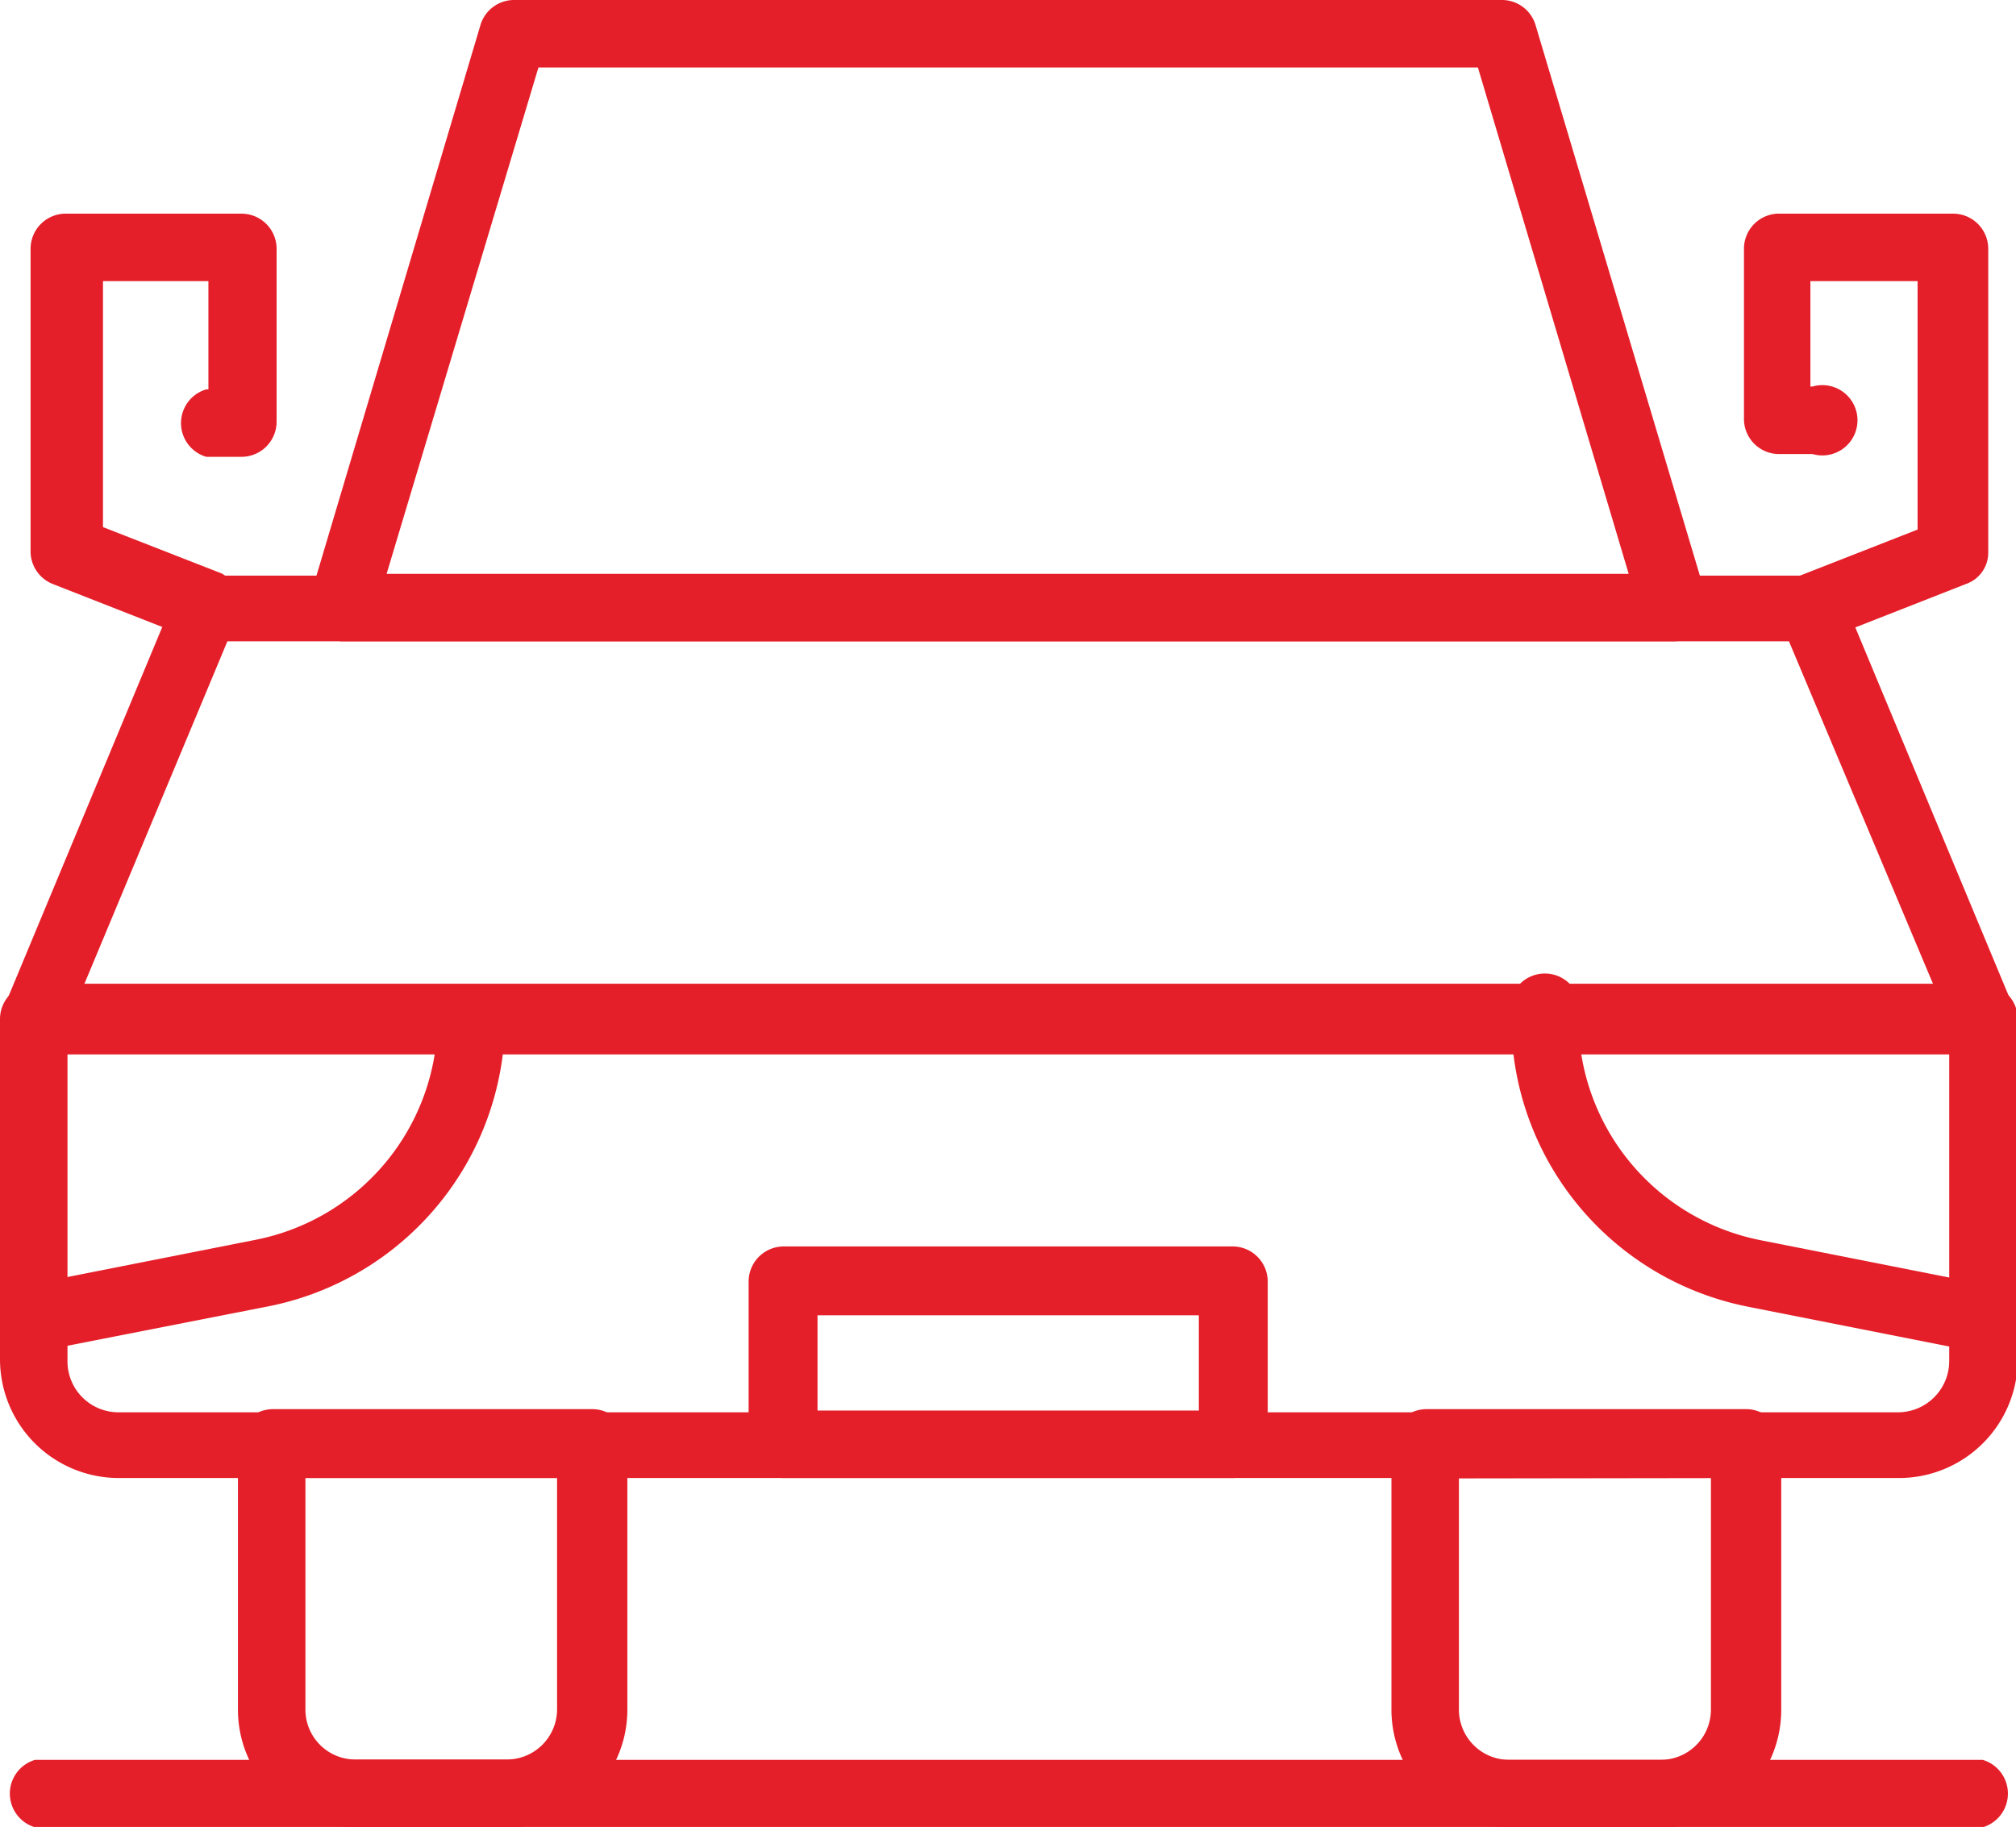
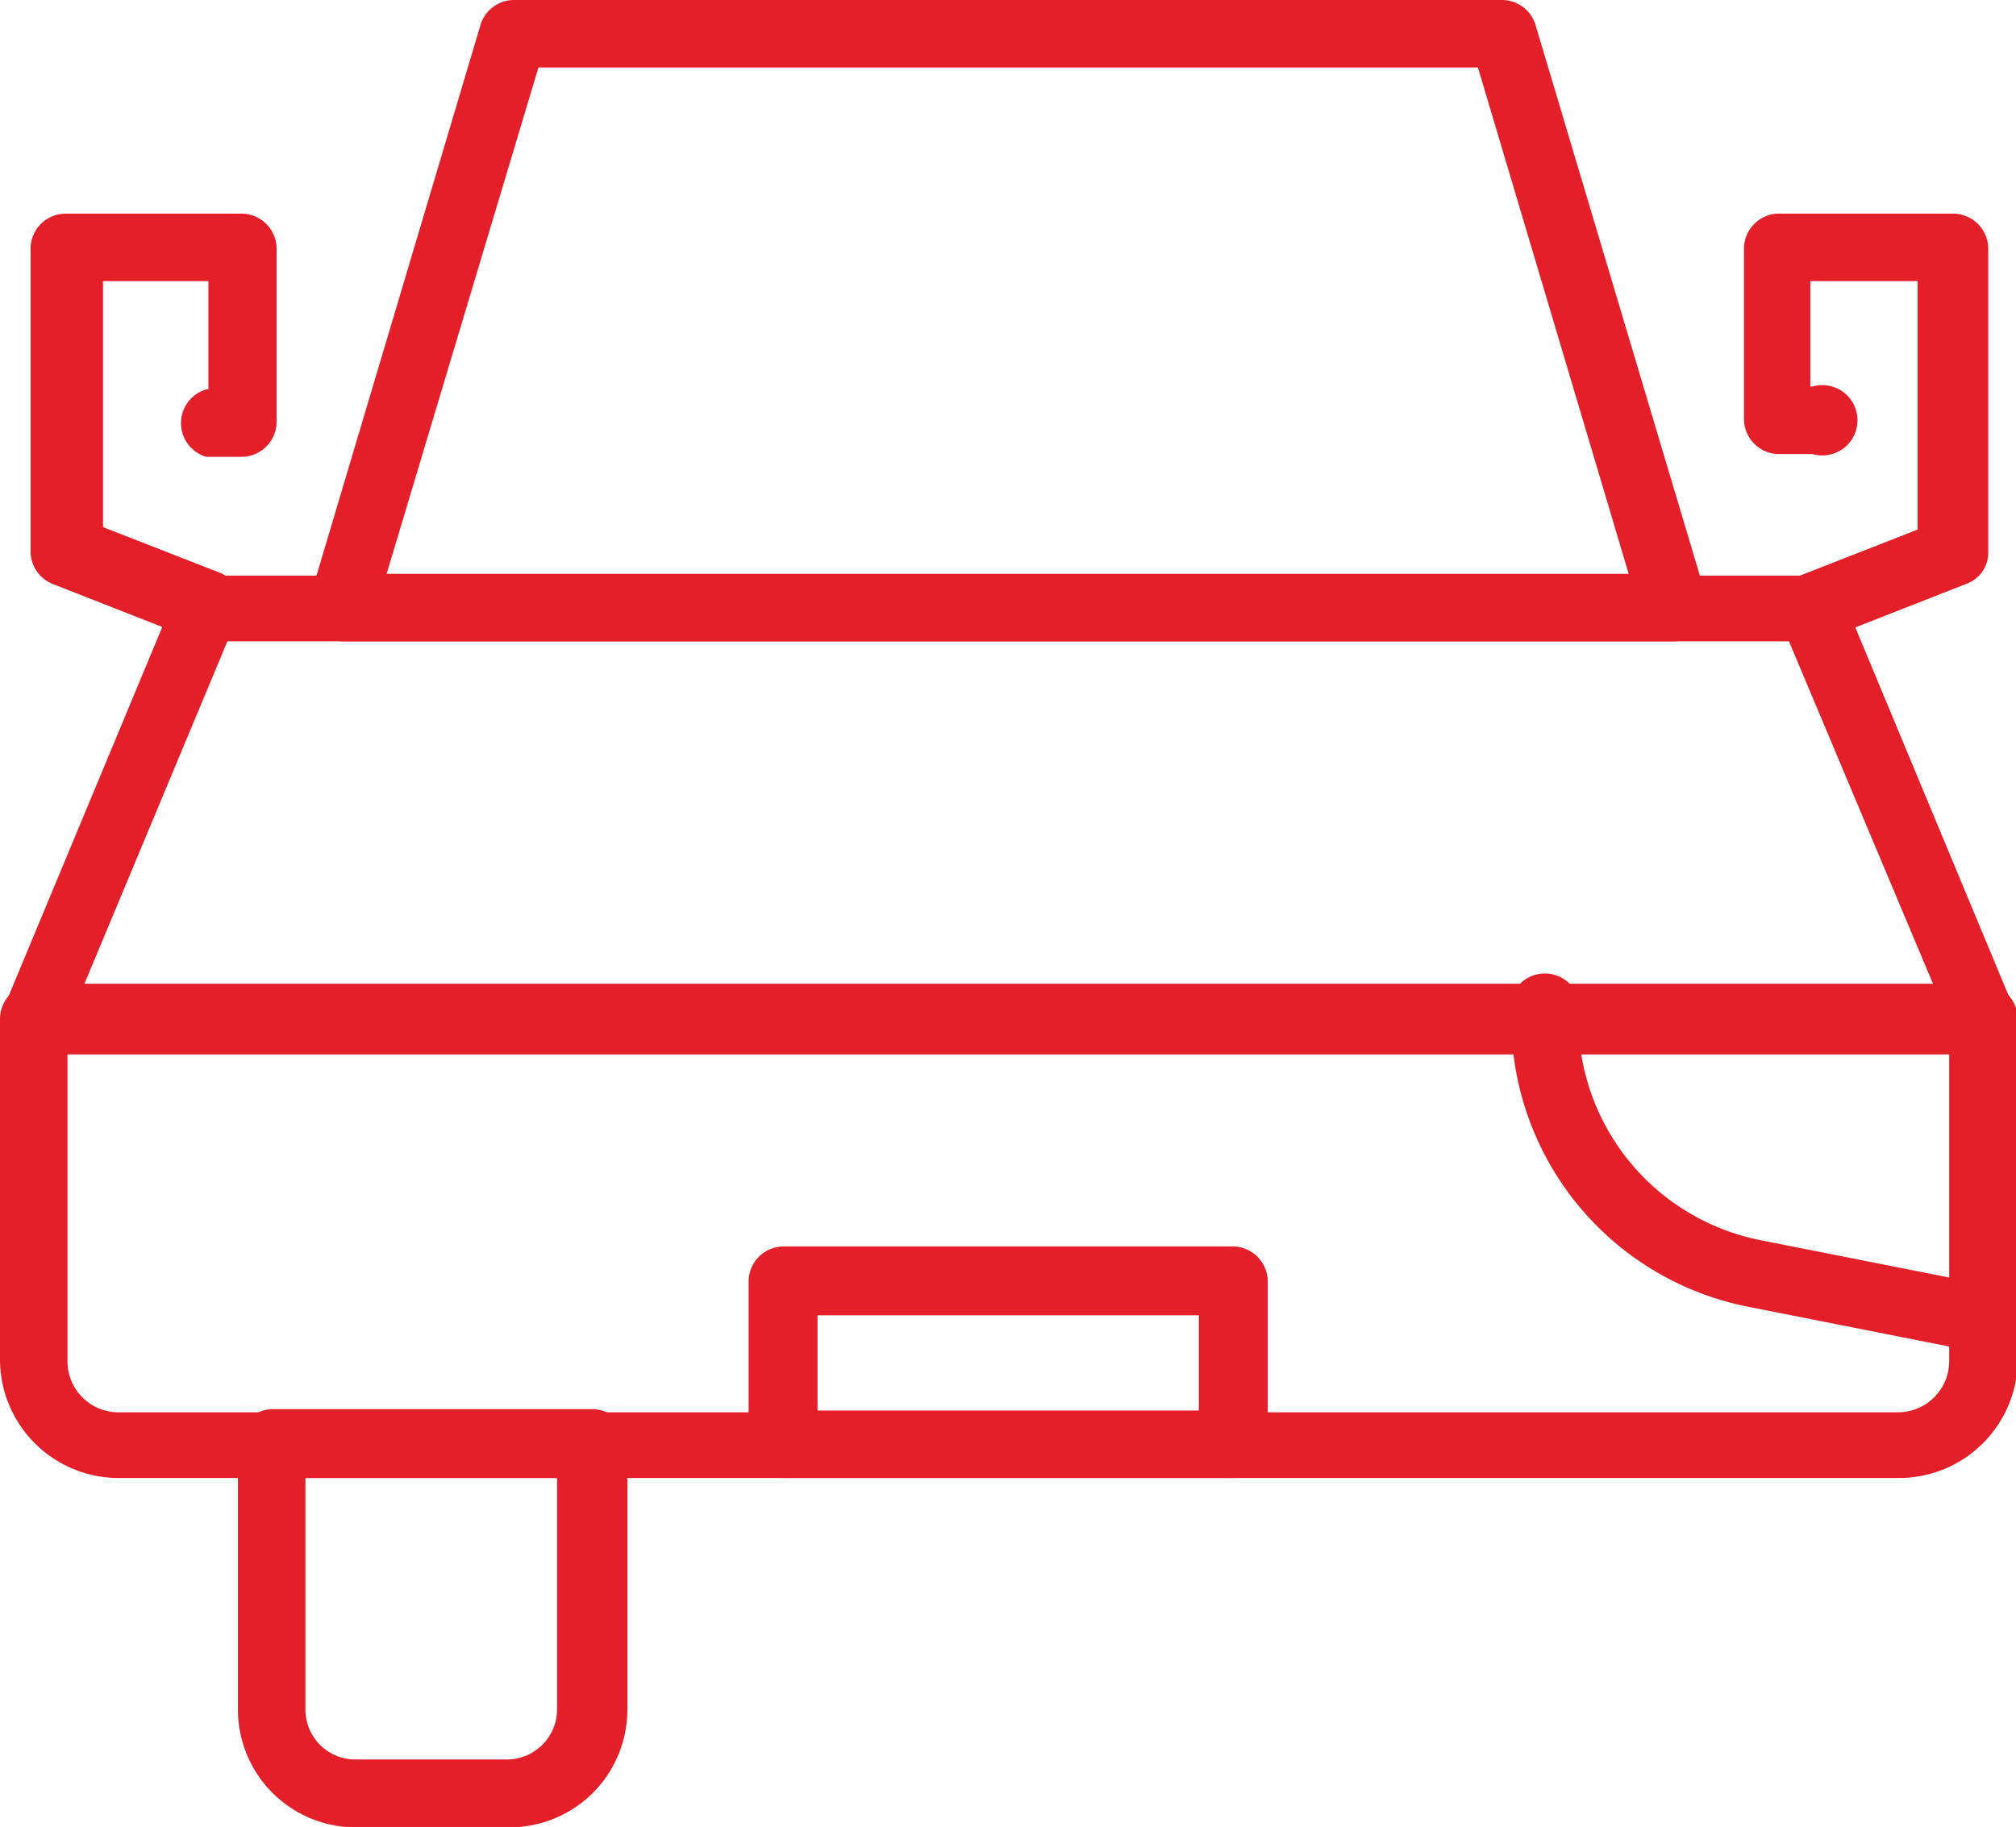
<svg xmlns="http://www.w3.org/2000/svg" viewBox="0 0 57.36 51.99">
  <defs>
    <style>.cls-1{fill:#e51f29;}</style>
  </defs>
  <g id="Layer_2" data-name="Layer 2">
    <g id="Layer_1-2" data-name="Layer 1">
      <path class="cls-1" d="M54,42.06H3.37A3.38,3.38,0,0,1,0,38.68V29a1,1,0,0,1,1-1H56.41a1,1,0,0,1,1,1v9.69A3.38,3.38,0,0,1,54,42.06ZM1.92,30v8.73a1.45,1.45,0,0,0,1.45,1.46H54a1.46,1.46,0,0,0,1.46-1.46V30Z" />
      <path class="cls-1" d="M35.07,42.06H22.3a1,1,0,0,1-1-1V36.47a1,1,0,0,1,1-1H35.07a1,1,0,0,1,1,1V41.1A1,1,0,0,1,35.07,42.06ZM23.26,40.14H34.11V37.43H23.26Z" />
      <path class="cls-1" d="M56.41,30H1a1,1,0,0,1-.89-1.33l4.87-11.7a1,1,0,0,1,.89-.59H51.54a1,1,0,0,1,.88.59l4.87,11.7a1,1,0,0,1-.09.9A.94.94,0,0,1,56.41,30ZM2.4,28H55L50.9,18.25H6.47Z" />
      <path class="cls-1" d="M56.32,38.45l-.19,0-6.42-1.27A8.35,8.35,0,0,1,43,29a1,1,0,1,1,1.91,0,6.43,6.43,0,0,0,5.17,6.29l6.42,1.27a1,1,0,0,1-.18,1.9Z" />
-       <path class="cls-1" d="M1.05,38.45a1,1,0,0,1-.19-1.9l6.42-1.27A6.42,6.42,0,0,0,12.45,29a1,1,0,0,1,1.92,0,8.36,8.36,0,0,1-6.71,8.17L1.24,38.43Z" />
      <path class="cls-1" d="M14.43,52H10.11a3.35,3.35,0,0,1-3.34-3.34V41.1a1,1,0,0,1,1-1h9.08a1,1,0,0,1,1,1v7.55A3.35,3.35,0,0,1,14.43,52ZM8.69,42.06v6.59a1.42,1.42,0,0,0,1.42,1.42h4.32a1.43,1.43,0,0,0,1.42-1.42V42.06Z" />
-       <path class="cls-1" d="M47.25,52H42.93a3.35,3.35,0,0,1-3.34-3.34V41.1a1,1,0,0,1,1-1h9.09a1,1,0,0,1,1,1v7.55A3.34,3.34,0,0,1,47.25,52Zm-5.74-9.93v6.59a1.43,1.43,0,0,0,1.42,1.42h4.32a1.43,1.43,0,0,0,1.43-1.42V42.06Z" />
-       <path class="cls-1" d="M56.41,52H1a1,1,0,0,1,0-1.92H56.41a1,1,0,0,1,0,1.92Z" />
      <path class="cls-1" d="M47.63,18.25H9.73A1,1,0,0,1,9,17.86.93.93,0,0,1,8.82,17L13.68.68A1,1,0,0,1,14.6,0H42.76a1,1,0,0,1,.92.68L48.55,17a1,1,0,0,1-.15.85A1,1,0,0,1,47.63,18.25ZM11,16.33H46.34L42.05,1.92H15.32Z" />
      <path class="cls-1" d="M51.54,18.25a1,1,0,0,1-.35-1.86l3.37-1.32V8H51.51v3h.06a1,1,0,1,1,0,1.92h-1a1,1,0,0,1-.95-1V7.08a1,1,0,0,1,.95-1h5a1,1,0,0,1,1,1v8.64a.94.94,0,0,1-.61.89l-4,1.57A1.15,1.15,0,0,1,51.54,18.25Z" />
      <path class="cls-1" d="M5.83,18.25a1,1,0,0,1-.35-.07l-4-1.57a1,1,0,0,1-.61-.89V7.08a1,1,0,0,1,1-1h5a1,1,0,0,1,1,1V12a1,1,0,0,1-1,1h-1a1,1,0,0,1,0-1.92h.06V8h-3v7l3.38,1.32a1,1,0,0,1-.35,1.86Z" />
    </g>
  </g>
</svg>